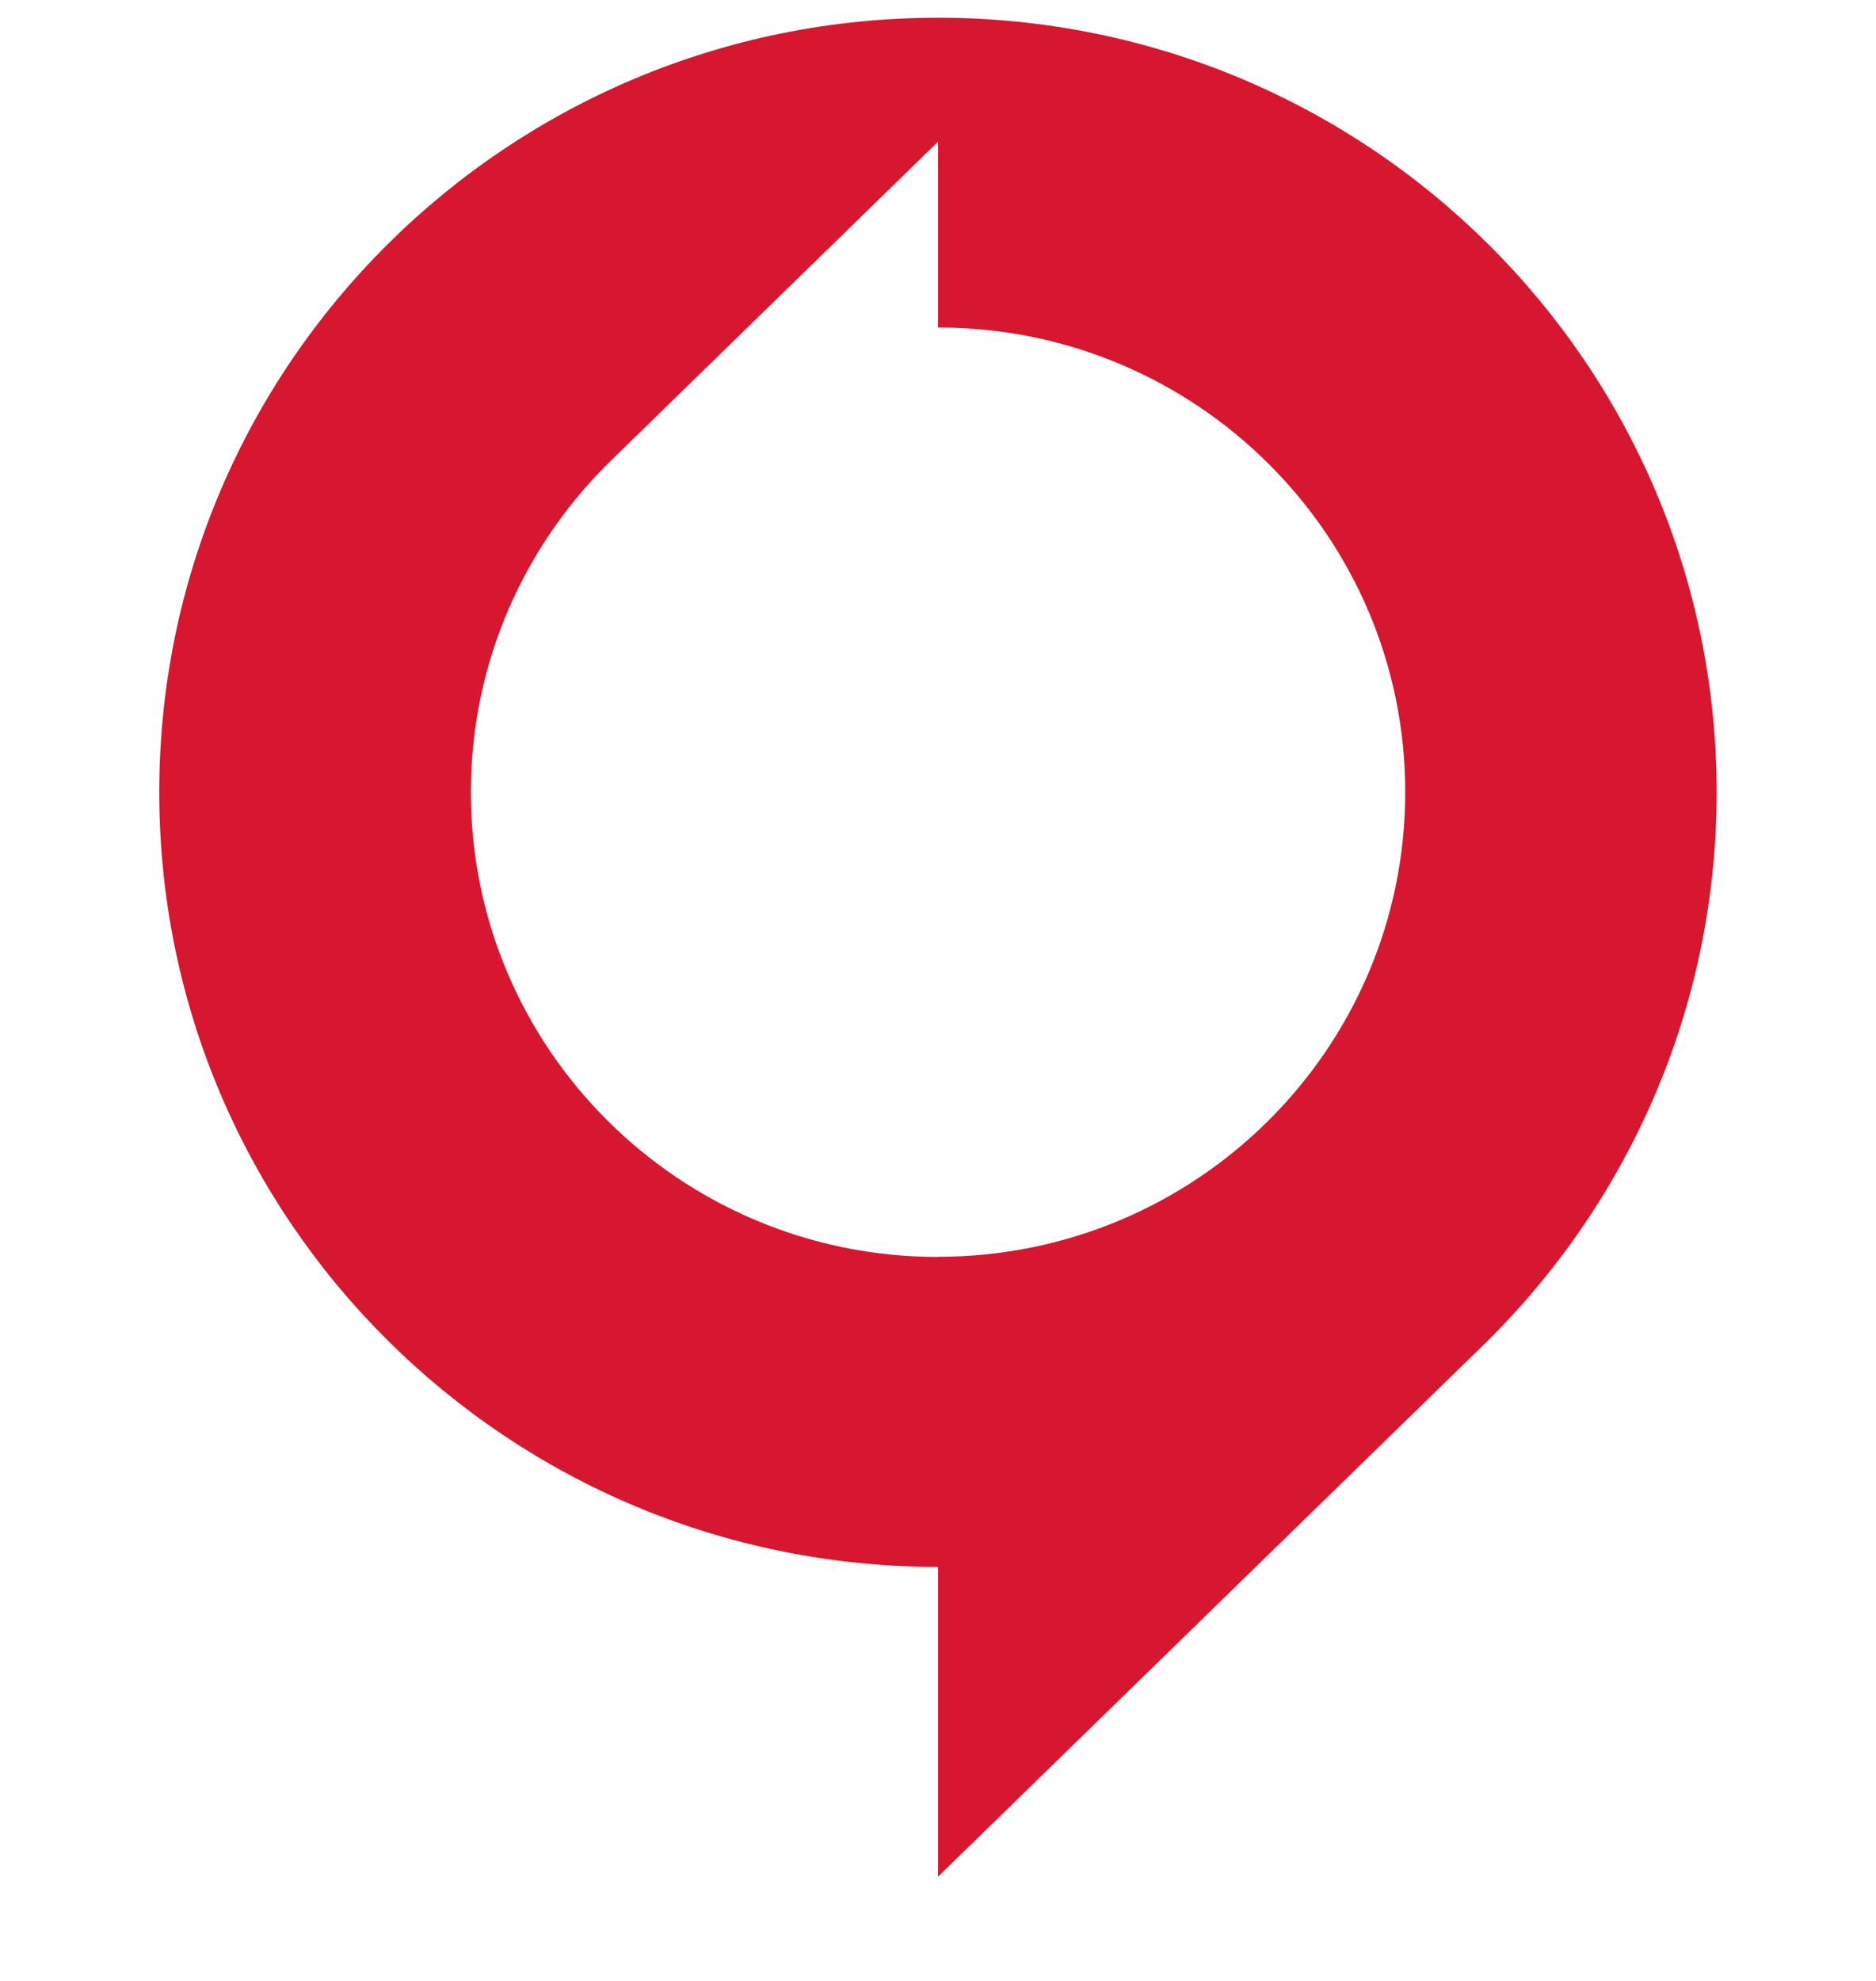
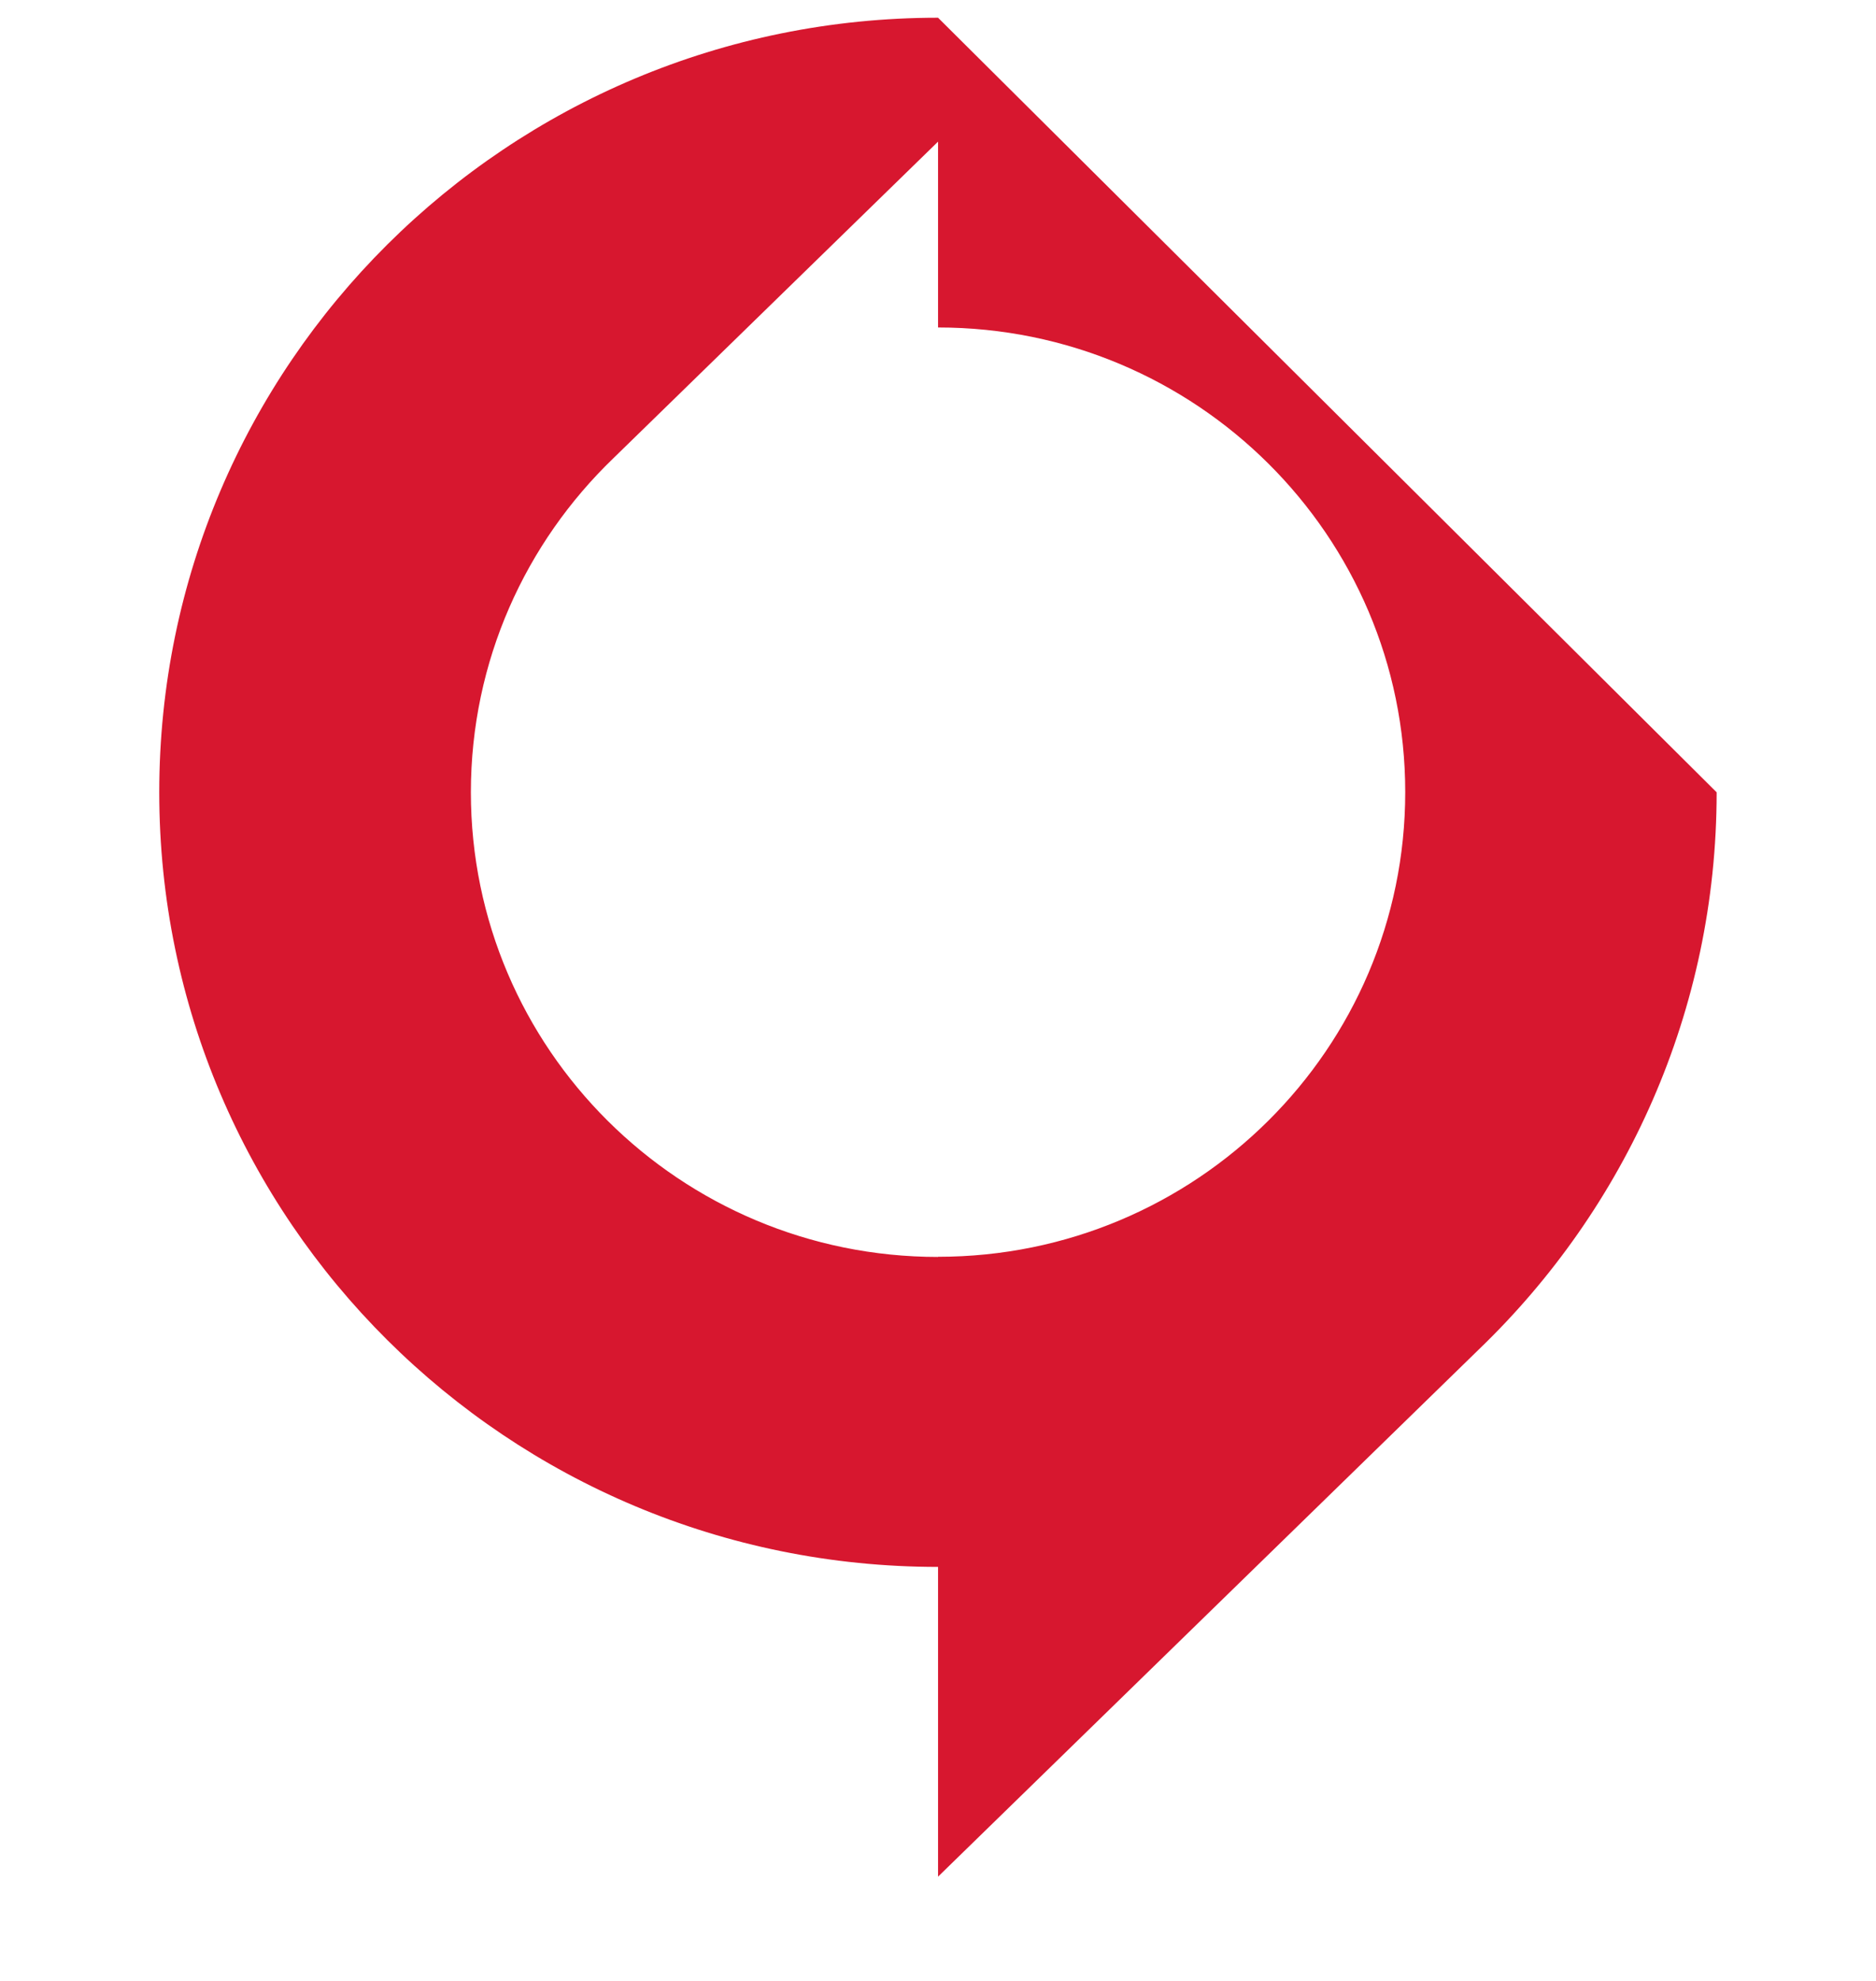
<svg xmlns="http://www.w3.org/2000/svg" width="36" height="38" viewBox="0 0 36 38" fill="none">
-   <path d="M18.001 0.34C9.745 0.34 3.056 6.99 3.056 15.199C3.056 23.407 9.745 30.058 18.001 30.058V36L28.384 25.881C31.193 23.179 32.942 19.392 32.942 15.199C32.942 6.99 26.253 0.34 18.001 0.34ZM18.001 24.112C13.05 24.112 9.036 20.12 9.036 15.199C9.036 12.681 10.086 10.411 11.771 8.79L18.001 2.717V6.282C22.951 6.282 26.966 10.274 26.966 15.195C26.966 20.117 22.951 24.109 18.001 24.109V24.112Z" fill="#D7172F" />
+   <path d="M18.001 0.34C9.745 0.34 3.056 6.99 3.056 15.199C3.056 23.407 9.745 30.058 18.001 30.058V36L28.384 25.881C31.193 23.179 32.942 19.392 32.942 15.199ZM18.001 24.112C13.05 24.112 9.036 20.12 9.036 15.199C9.036 12.681 10.086 10.411 11.771 8.79L18.001 2.717V6.282C22.951 6.282 26.966 10.274 26.966 15.195C26.966 20.117 22.951 24.109 18.001 24.109V24.112Z" fill="#D7172F" />
</svg>